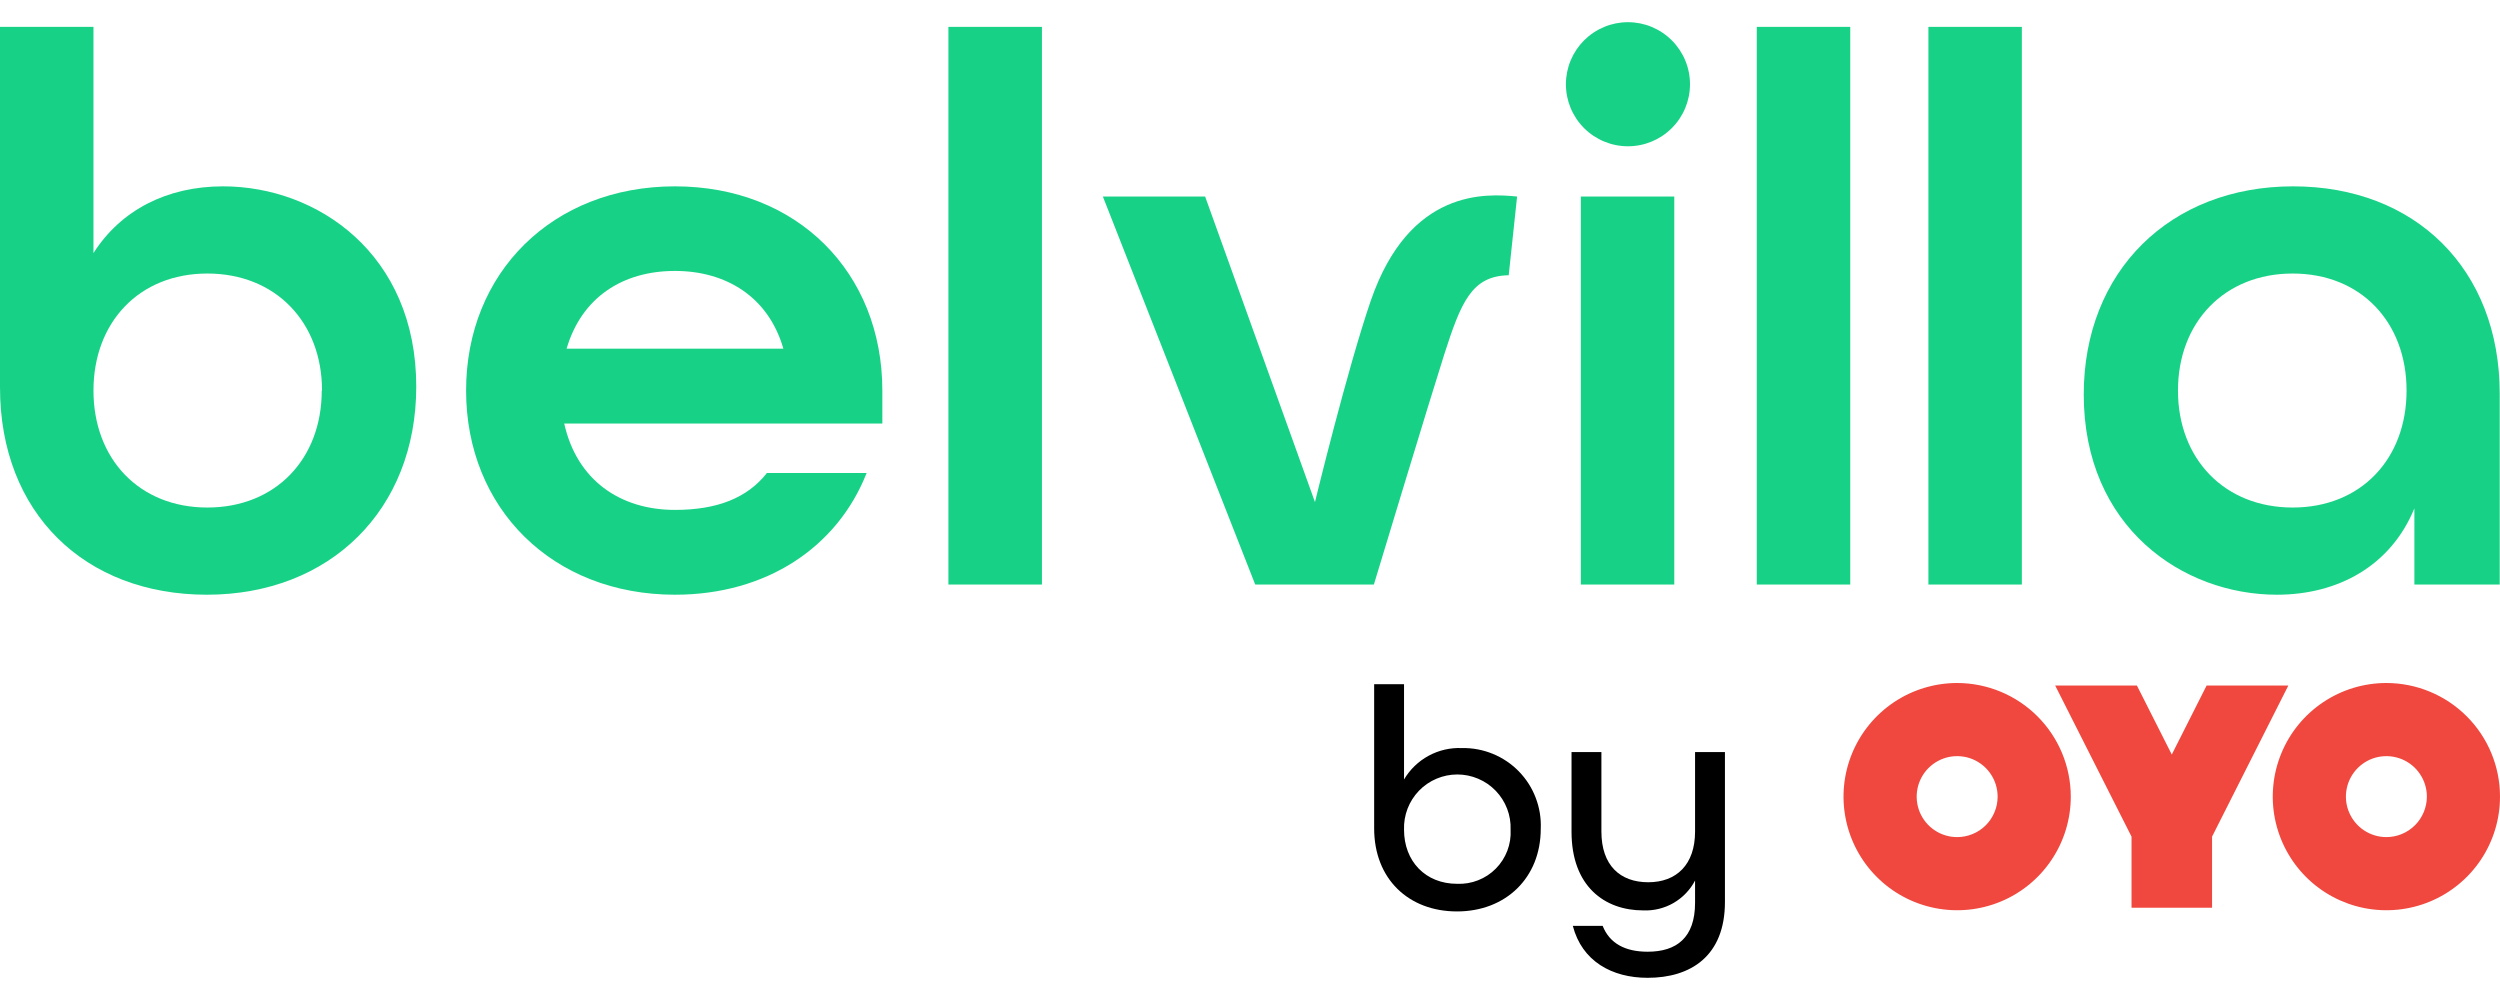
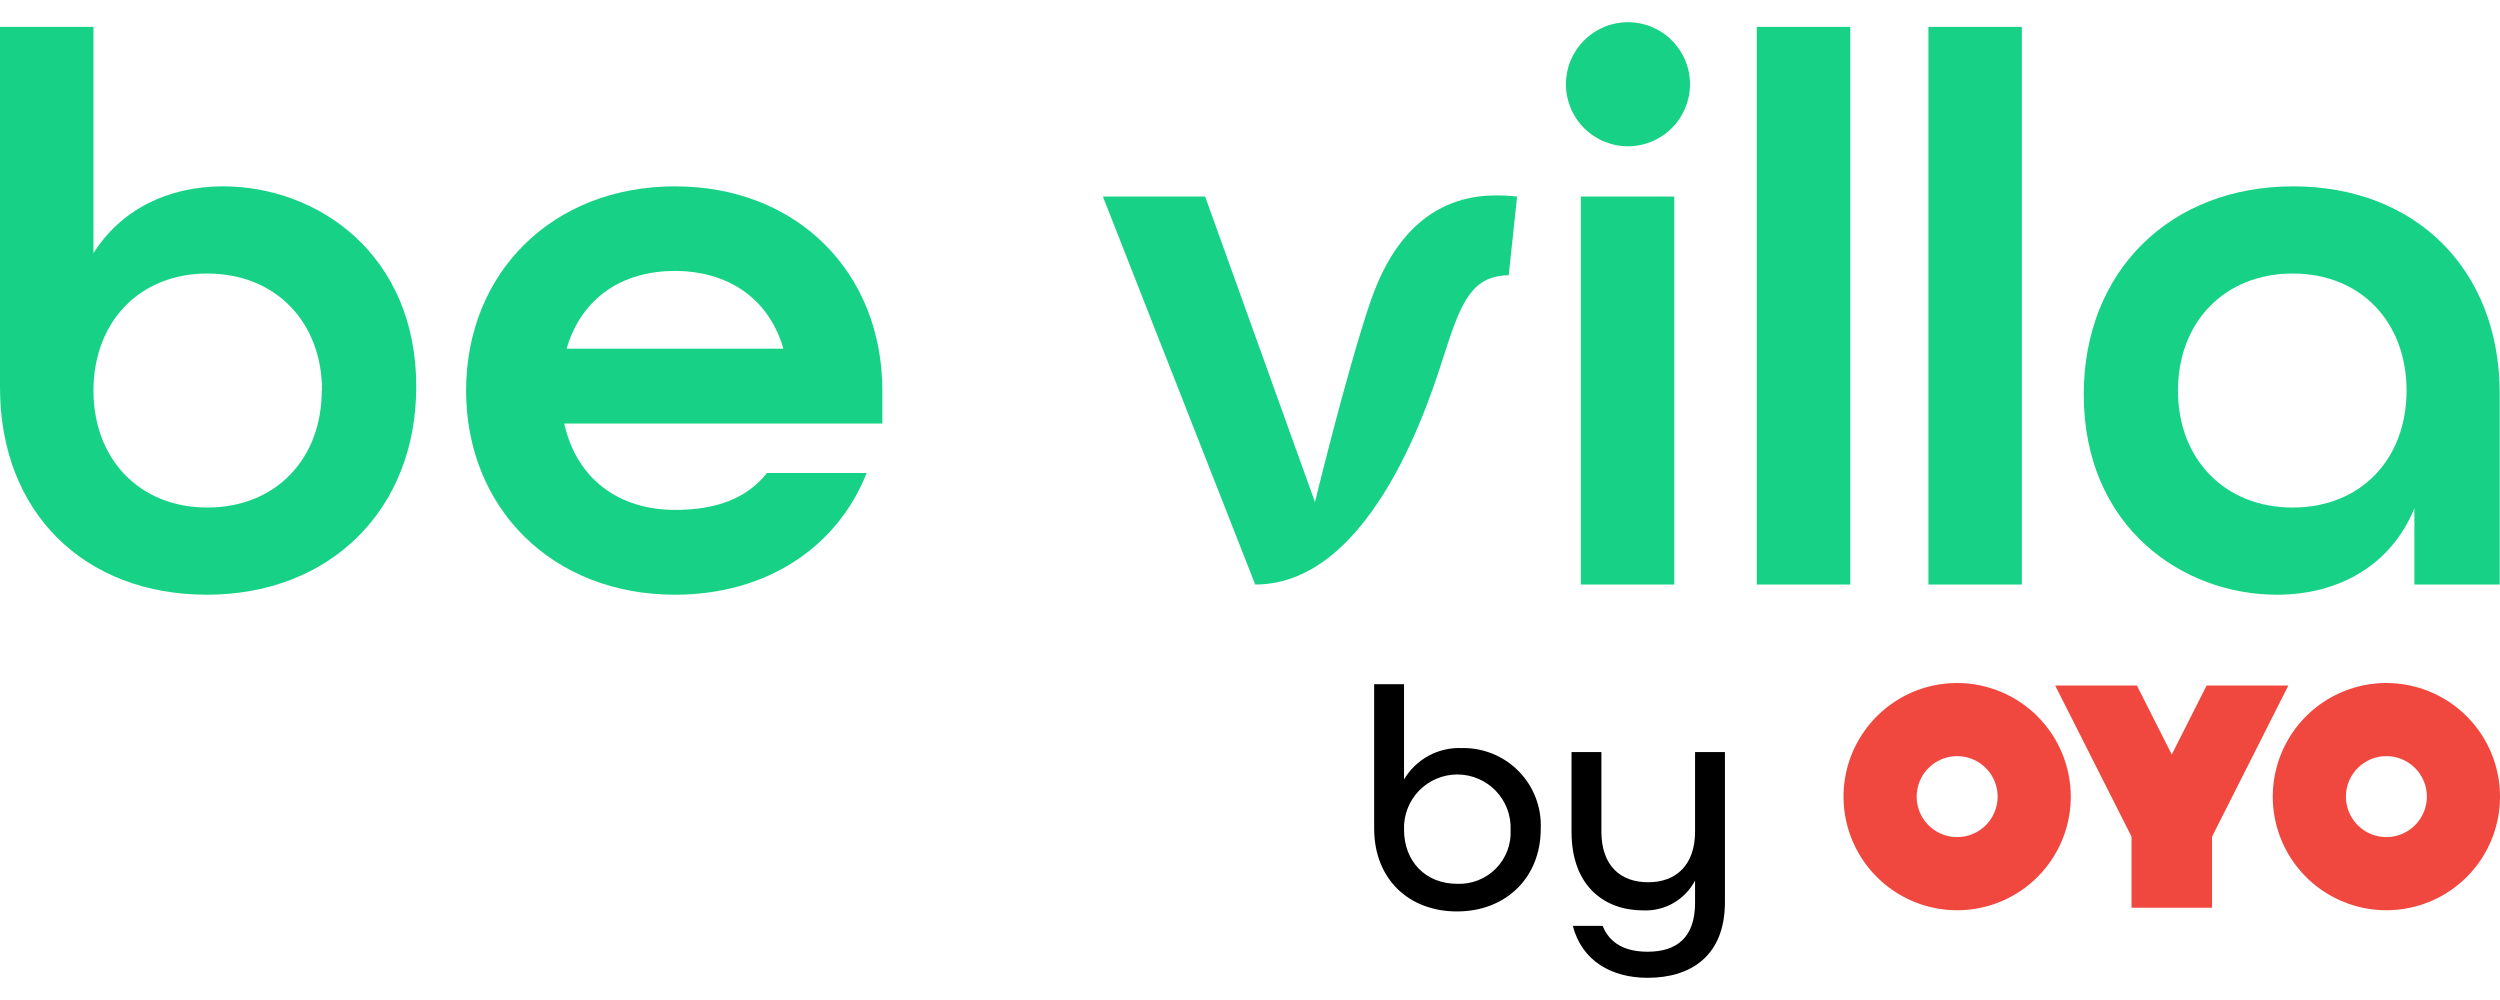
<svg xmlns="http://www.w3.org/2000/svg" width="80" height="32" viewBox="0 0 80 32" fill="none">
  <path d="M0 12.398V0.86H2.991V8.098C3.871 6.716 5.354 5.963 7.138 5.963C10.153 5.963 13.32 8.125 13.32 12.371C13.32 16.317 10.555 19.031 6.62 19.031C2.714 19.031 0 16.418 0 12.398ZM10.305 12.498C10.305 10.312 8.822 8.753 6.635 8.753C4.449 8.753 2.991 10.316 2.991 12.498C2.991 14.68 4.449 16.241 6.635 16.241C8.822 16.241 10.296 14.684 10.296 12.498H10.305Z" fill="#17D286" />
  <path d="M14.915 12.498C14.915 8.728 17.68 5.963 21.599 5.963C25.519 5.963 28.235 8.728 28.235 12.498V13.552H18.055C18.457 15.361 19.841 16.317 21.599 16.317C22.939 16.317 23.911 15.94 24.541 15.136H27.732C26.803 17.499 24.541 19.031 21.599 19.031C17.68 19.031 14.915 16.268 14.915 12.498ZM25.068 11.158C24.59 9.498 23.234 8.67 21.599 8.67C19.915 8.67 18.609 9.525 18.131 11.158H25.068Z" fill="#17D286" />
-   <path d="M30.349 0.86H33.342V18.705H30.349V0.86Z" fill="#17D286" />
  <path d="M50.109 2.696C50.109 2.435 50.16 2.177 50.26 1.936C50.36 1.695 50.506 1.476 50.69 1.292C50.875 1.107 51.094 0.961 51.335 0.861C51.575 0.761 51.834 0.71 52.094 0.71C52.355 0.71 52.613 0.761 52.854 0.861C53.095 0.961 53.314 1.107 53.498 1.292C53.683 1.476 53.829 1.695 53.929 1.936C54.029 2.177 54.08 2.435 54.08 2.696C54.08 3.222 53.871 3.727 53.498 4.099C53.126 4.472 52.621 4.681 52.094 4.681C51.568 4.681 51.063 4.472 50.69 4.099C50.318 3.727 50.109 3.222 50.109 2.696ZM50.587 6.289H53.577V18.705H50.587V6.289Z" fill="#17D286" />
  <path d="M56.217 0.86H59.208V18.705H56.217V0.86Z" fill="#17D286" />
  <path d="M61.709 0.86H64.699V18.705H61.709V0.86Z" fill="#17D286" />
  <path d="M66.68 12.623C66.68 8.677 69.445 5.963 73.381 5.963C77.278 5.963 79.991 8.601 79.991 12.598V18.705H77.26V16.268C76.507 18.102 74.823 19.031 72.862 19.031C69.847 19.031 66.68 16.871 66.68 12.623ZM77.01 12.498C77.01 10.312 75.552 8.753 73.365 8.753C71.178 8.753 69.695 10.316 69.695 12.498C69.695 14.68 71.178 16.241 73.365 16.241C75.552 16.241 77.01 14.684 77.01 12.498Z" fill="#17D286" />
-   <path d="M43.866 9.619C43.111 11.817 42.079 16.067 42.079 16.067L38.564 6.289H35.292L40.167 18.705H43.964C43.964 18.705 45.818 12.578 46.213 11.35C46.752 9.677 47.087 8.829 48.279 8.808L48.547 6.289C47.562 6.193 45.106 6.023 43.866 9.619Z" fill="#17D286" />
+   <path d="M43.866 9.619C43.111 11.817 42.079 16.067 42.079 16.067L38.564 6.289H35.292L40.167 18.705C43.964 18.705 45.818 12.578 46.213 11.35C46.752 9.677 47.087 8.829 48.279 8.808L48.547 6.289C47.562 6.193 45.106 6.023 43.866 9.619Z" fill="#17D286" />
  <path d="M43.973 26.51V21.894H44.929V24.943C45.118 24.623 45.389 24.361 45.716 24.184C46.042 24.007 46.41 23.922 46.781 23.938C47.119 23.931 47.455 23.994 47.768 24.122C48.082 24.25 48.365 24.441 48.602 24.683C48.838 24.925 49.023 25.213 49.143 25.53C49.264 25.846 49.319 26.183 49.304 26.522C49.304 28.085 48.188 29.166 46.624 29.166C45.079 29.166 43.973 28.13 43.973 26.51ZM48.339 26.551C48.348 26.322 48.31 26.093 48.228 25.879C48.146 25.665 48.022 25.47 47.862 25.304C47.703 25.139 47.513 25.008 47.301 24.919C47.09 24.829 46.864 24.783 46.634 24.783C46.405 24.783 46.178 24.829 45.967 24.919C45.756 25.008 45.565 25.139 45.406 25.304C45.247 25.47 45.123 25.665 45.041 25.879C44.959 26.093 44.921 26.322 44.929 26.551C44.929 27.558 45.612 28.282 46.629 28.282C46.858 28.291 47.086 28.253 47.299 28.169C47.513 28.085 47.706 27.958 47.867 27.795C48.028 27.632 48.153 27.437 48.235 27.223C48.316 27.008 48.352 26.78 48.339 26.551Z" fill="black" />
  <path d="M50.33 29.628H51.285C51.509 30.193 52.009 30.455 52.724 30.455C53.648 30.455 54.242 30.008 54.242 28.891V28.177C54.085 28.477 53.845 28.726 53.552 28.896C53.258 29.065 52.922 29.147 52.583 29.133C51.346 29.133 50.289 28.36 50.289 26.618V24.067H51.245V26.611C51.245 27.687 51.839 28.232 52.744 28.232C53.648 28.232 54.242 27.667 54.242 26.611V24.067H55.198V28.864C55.198 30.595 54.102 31.29 52.724 31.29C51.578 31.29 50.622 30.756 50.33 29.628Z" fill="black" />
  <path d="M70.612 21.936L69.497 24.145L68.38 21.936H65.765L68.209 26.772V29.048H70.786V26.772L73.227 21.936H70.612Z" fill="#F0483E" />
  <path d="M76.364 21.856C75.645 21.856 74.942 22.069 74.344 22.469C73.746 22.868 73.28 23.436 73.005 24.101C72.73 24.765 72.658 25.496 72.798 26.201C72.939 26.907 73.285 27.555 73.793 28.063C74.302 28.572 74.95 28.918 75.655 29.058C76.36 29.198 77.091 29.126 77.756 28.851C78.42 28.576 78.988 28.11 79.388 27.512C79.787 26.914 80 26.211 80 25.492C80 24.528 79.617 23.603 78.935 22.922C78.253 22.24 77.328 21.857 76.364 21.856ZM76.364 26.787C76.108 26.787 75.858 26.711 75.645 26.569C75.432 26.427 75.266 26.224 75.168 25.988C75.069 25.751 75.044 25.491 75.094 25.239C75.144 24.988 75.267 24.757 75.448 24.576C75.629 24.395 75.86 24.271 76.112 24.221C76.363 24.172 76.623 24.197 76.86 24.295C77.097 24.393 77.299 24.559 77.441 24.772C77.584 24.985 77.66 25.236 77.66 25.492C77.659 25.835 77.522 26.165 77.28 26.407C77.037 26.65 76.708 26.787 76.364 26.787Z" fill="#F0483E" />
  <path d="M62.627 21.856C61.908 21.857 61.205 22.07 60.607 22.47C60.01 22.87 59.544 23.438 59.269 24.102C58.994 24.767 58.922 25.498 59.063 26.203C59.204 26.908 59.55 27.556 60.059 28.064C60.567 28.572 61.215 28.918 61.92 29.058C62.626 29.198 63.357 29.126 64.021 28.851C64.685 28.576 65.253 28.11 65.652 27.512C66.052 26.914 66.265 26.211 66.265 25.492C66.264 24.528 65.88 23.603 65.198 22.922C64.516 22.24 63.591 21.857 62.627 21.856ZM62.627 26.787C62.371 26.787 62.12 26.711 61.908 26.568C61.695 26.425 61.529 26.223 61.431 25.986C61.334 25.75 61.309 25.489 61.359 25.238C61.409 24.987 61.532 24.756 61.714 24.575C61.895 24.394 62.126 24.271 62.377 24.221C62.628 24.172 62.889 24.197 63.125 24.295C63.362 24.394 63.564 24.56 63.706 24.773C63.848 24.986 63.924 25.236 63.924 25.492C63.924 25.662 63.891 25.831 63.825 25.988C63.76 26.145 63.665 26.288 63.544 26.409C63.424 26.529 63.281 26.625 63.123 26.689C62.966 26.754 62.797 26.788 62.627 26.787Z" fill="#F0483E" />
</svg>